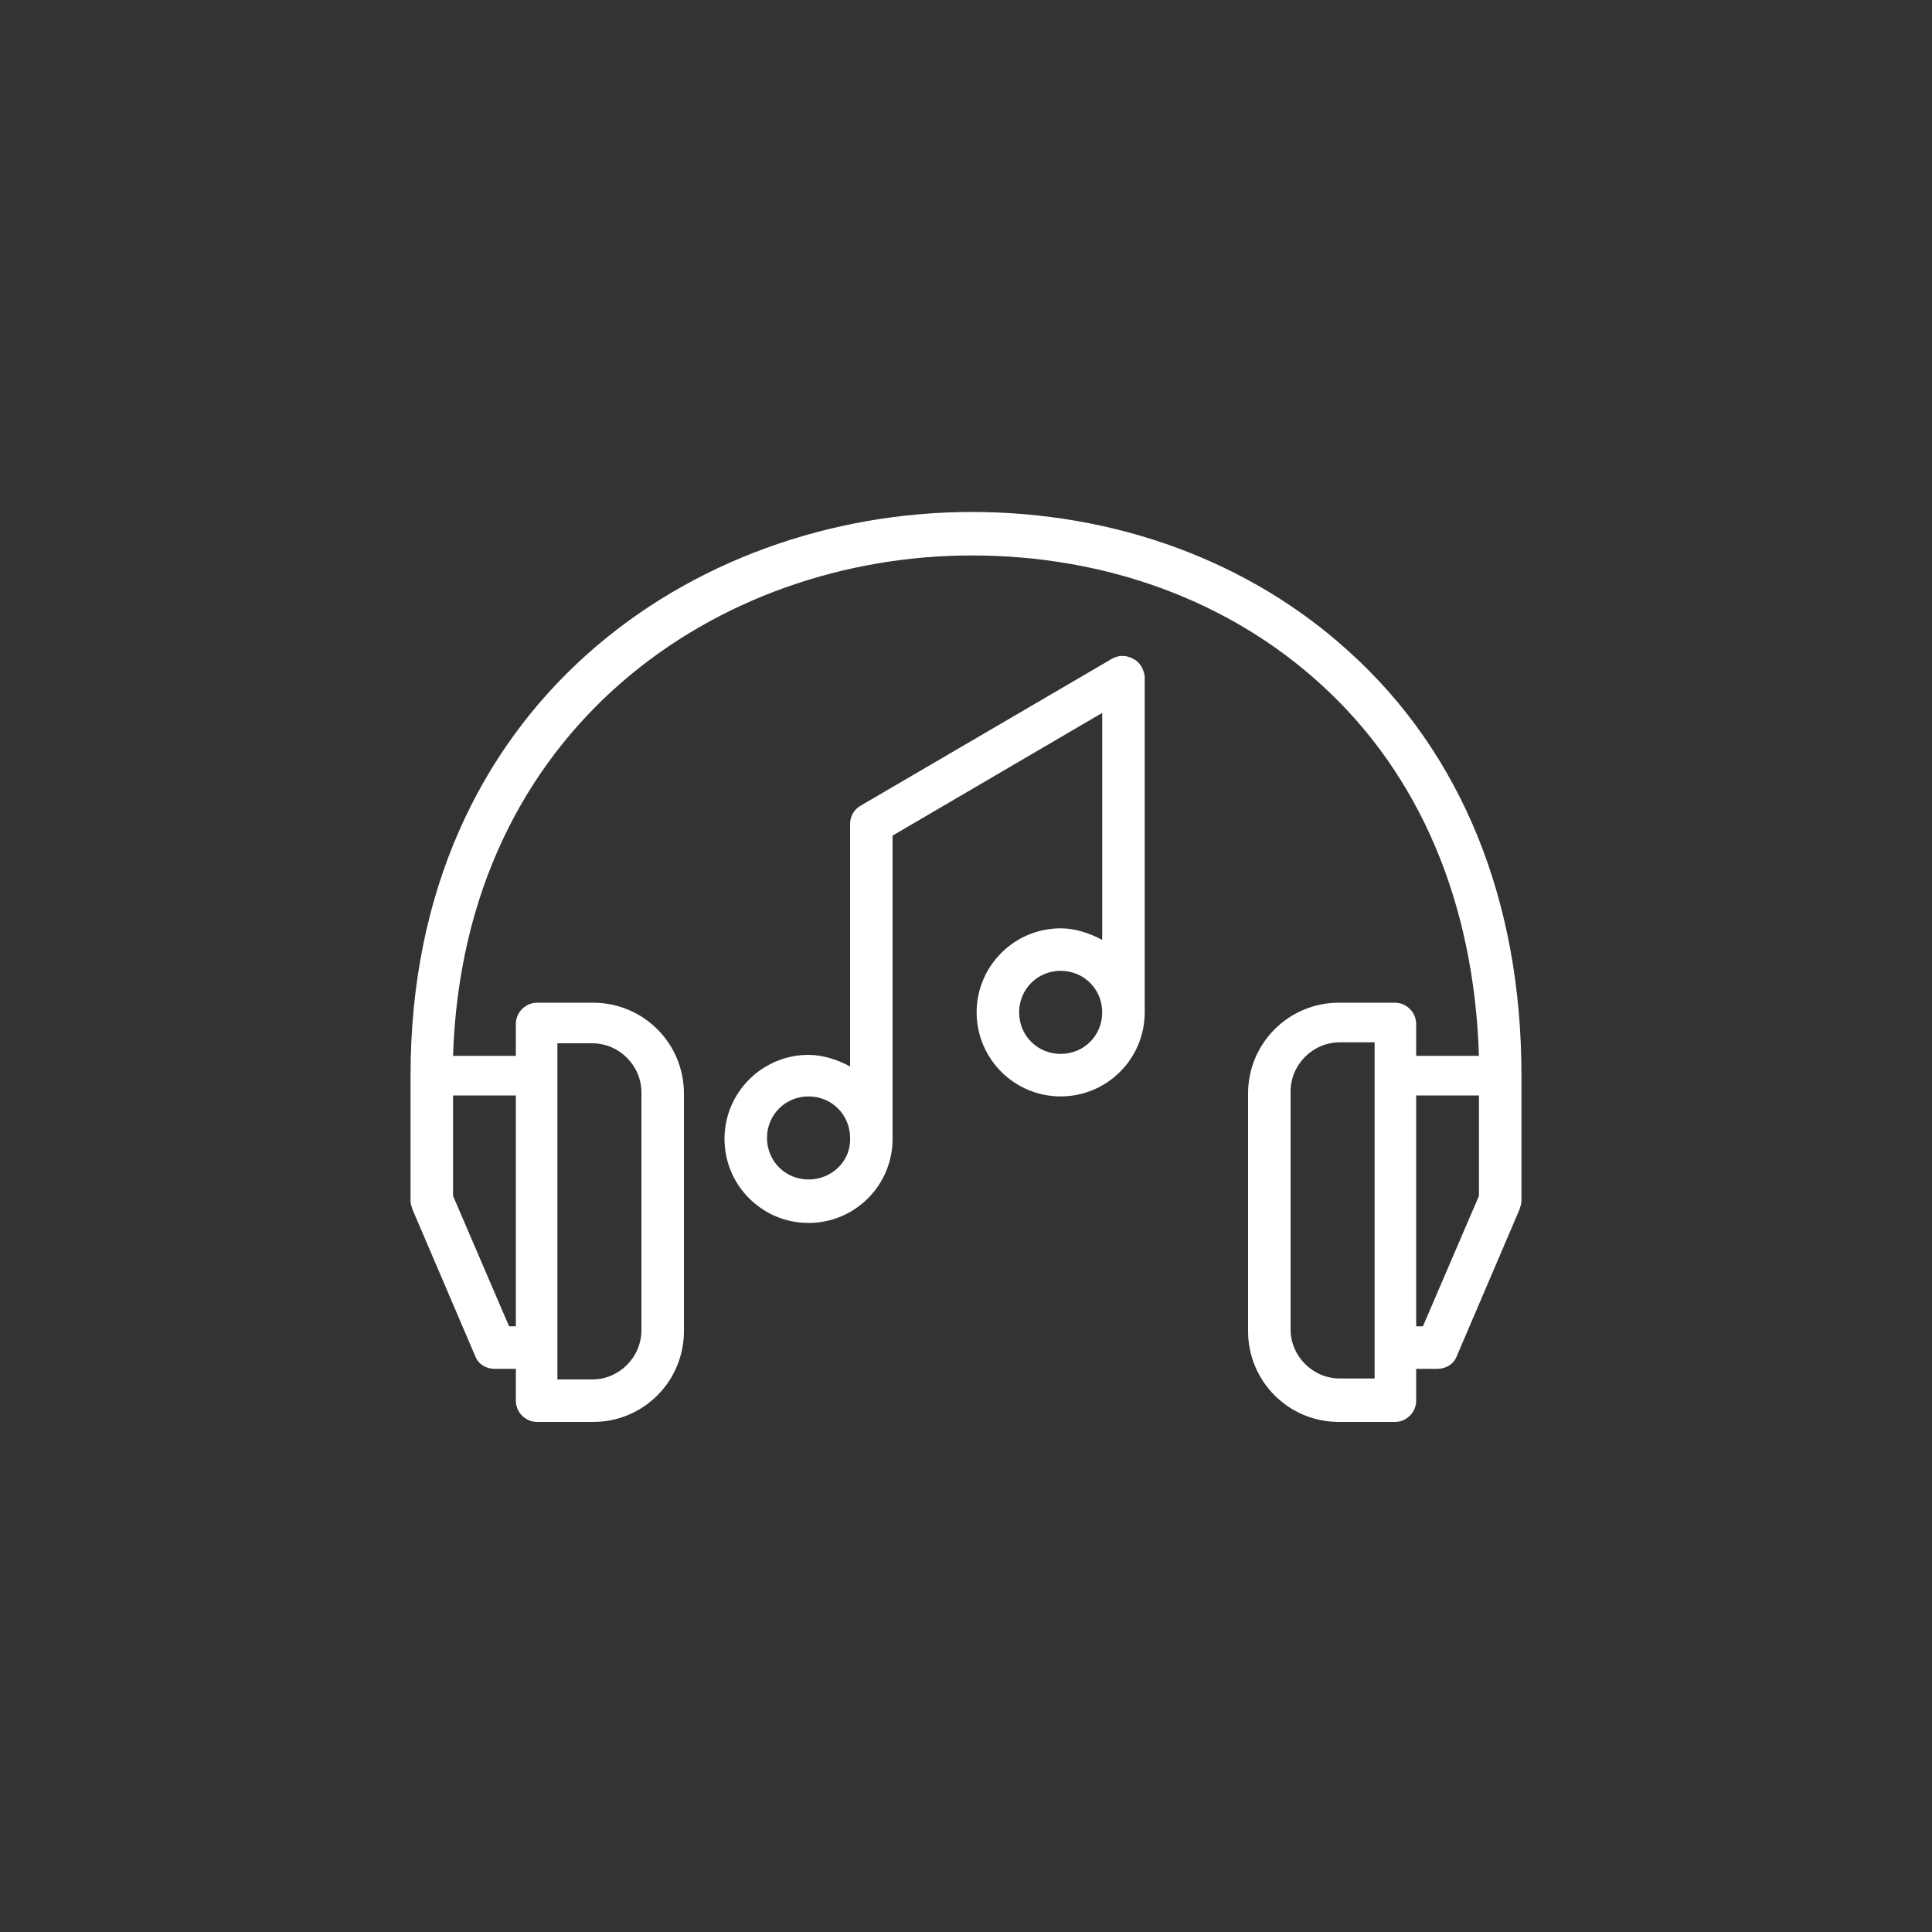
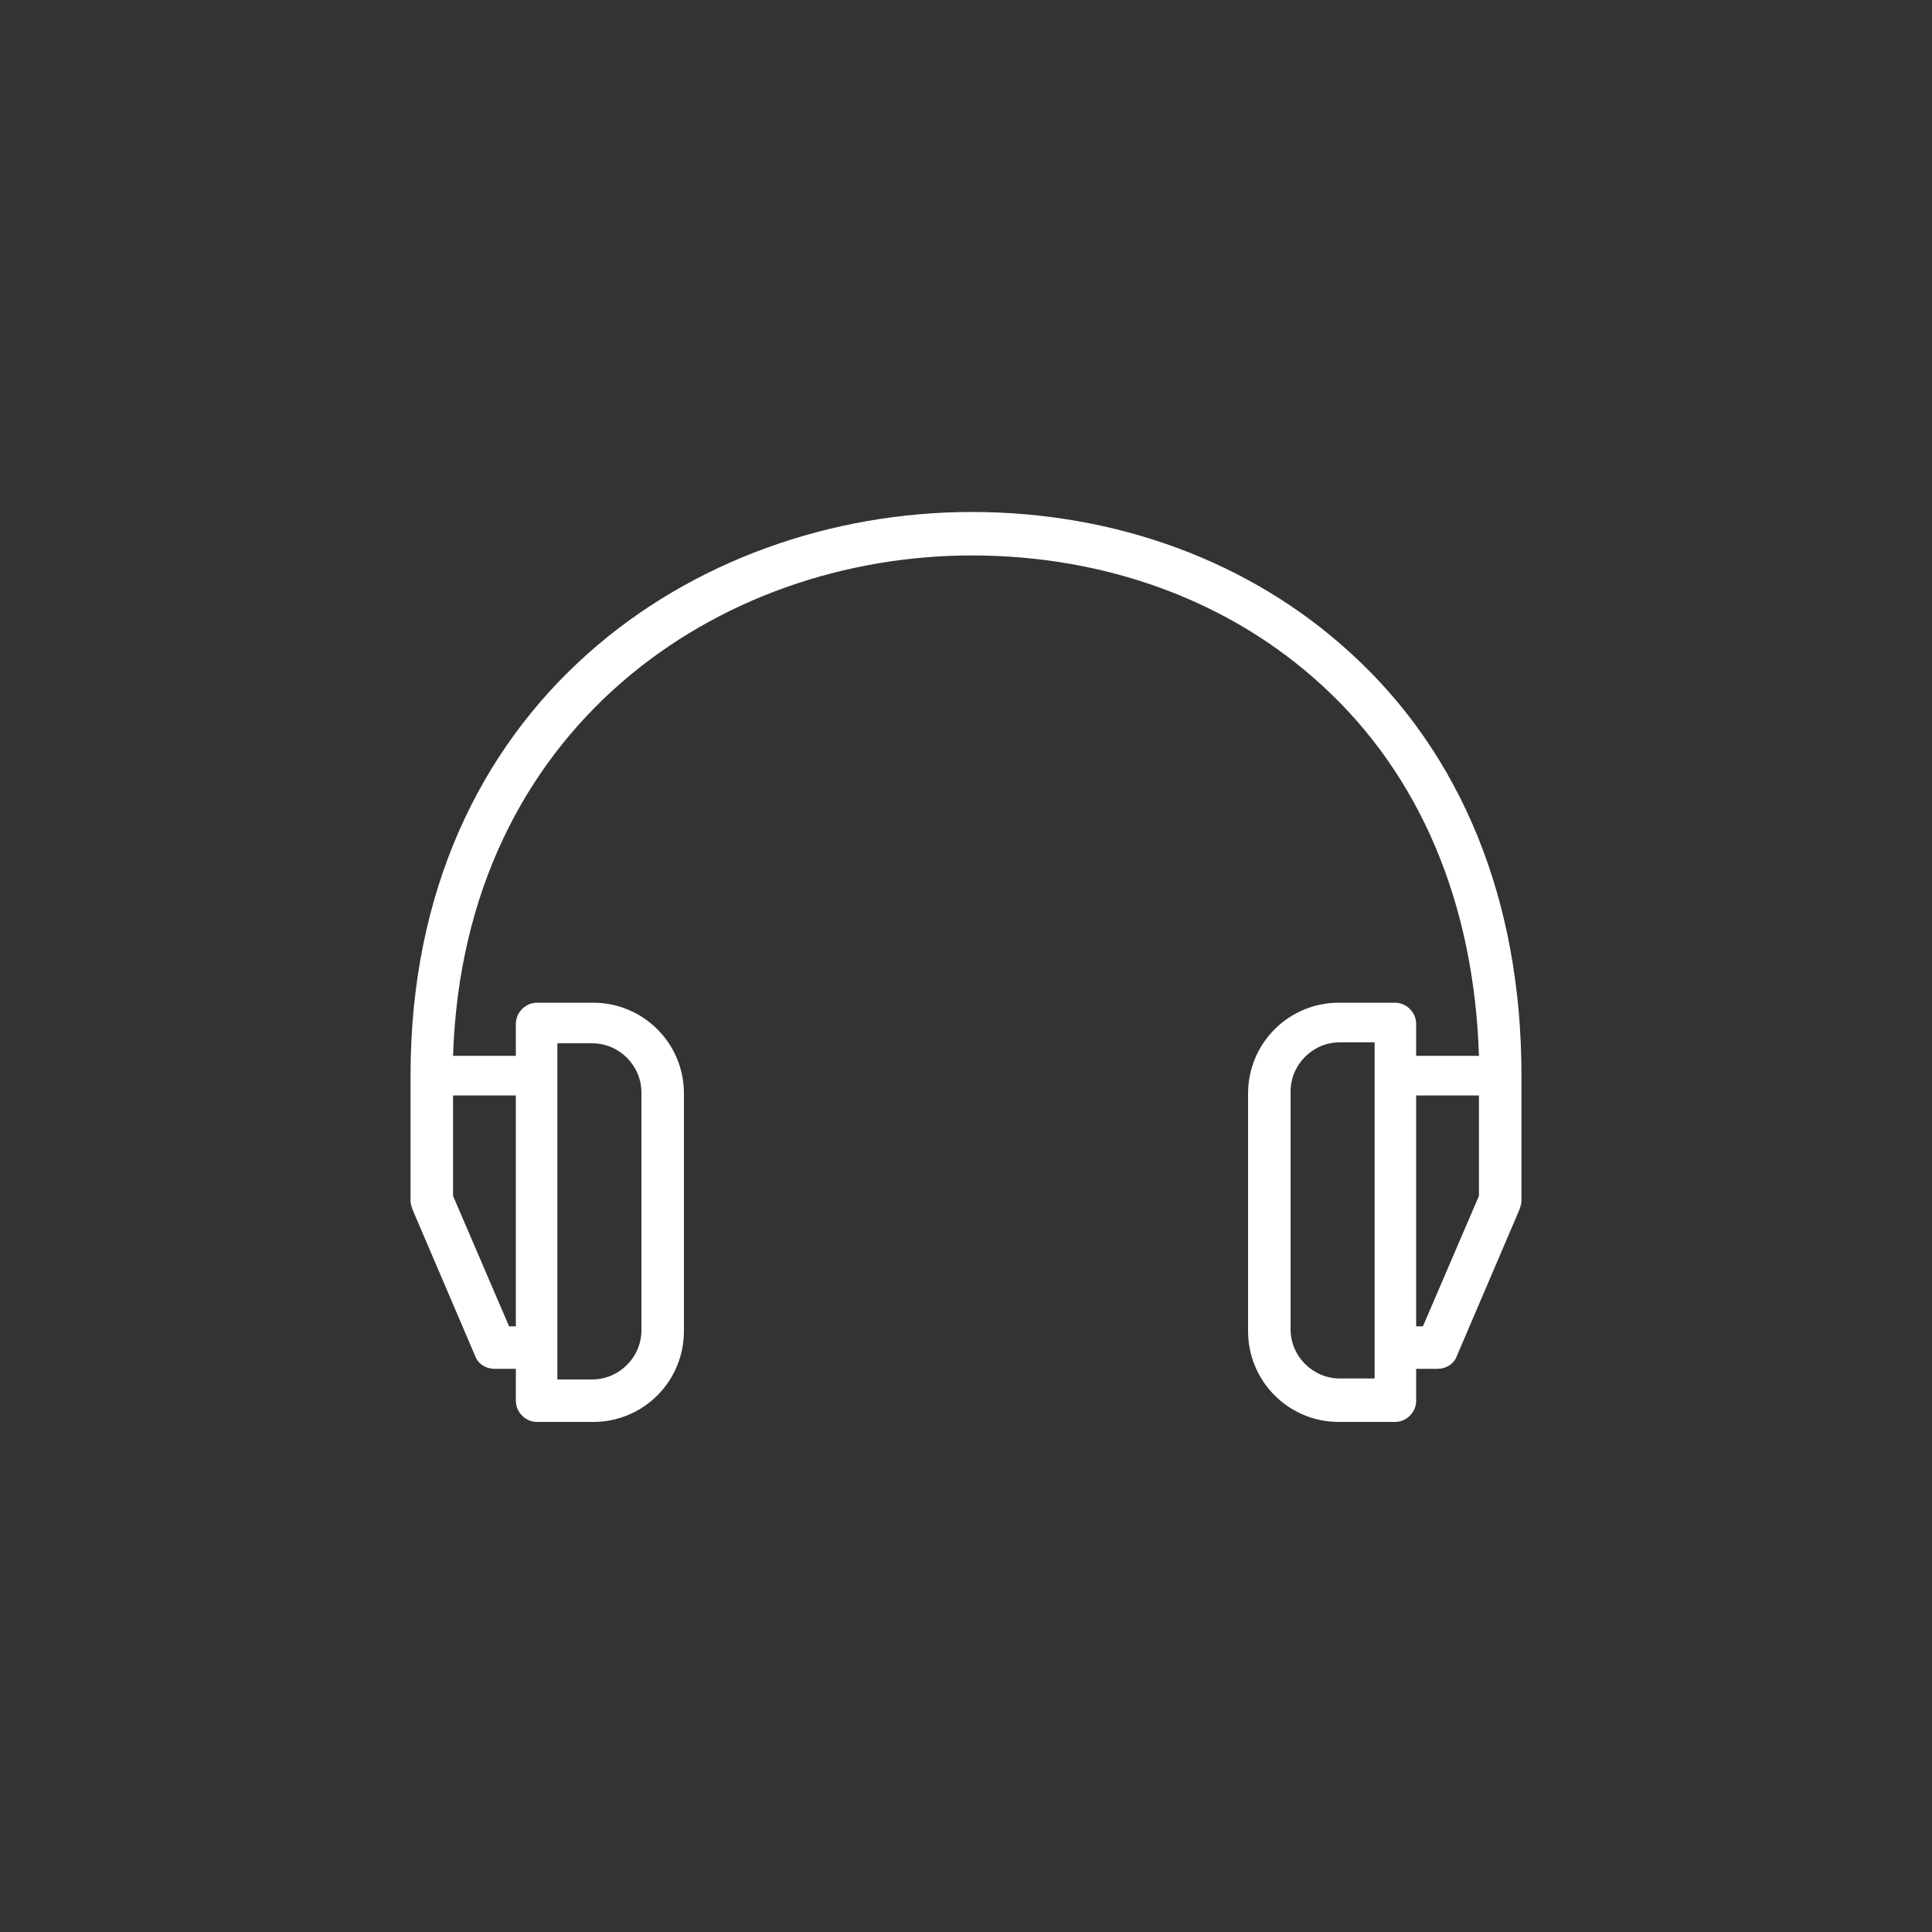
<svg xmlns="http://www.w3.org/2000/svg" id="Camada_1" x="0px" y="0px" viewBox="0 0 200 200" style="enable-background:new 0 0 200 200;" xml:space="preserve">
  <rect x="0" y="0" width="200" height="200" fill="#333333" stroke="none" />
  <style type="text/css">	.st0{fill:#FFFFFF;}</style>
  <g>
-     <path class="st0" d="M117.3,68.2c-0.7-0.4-1.5-0.4-2.2,0l-26,15.2c-0.7,0.4-1.1,1.1-1.1,1.9v25.1c-1.3-0.7-2.8-1.2-4.3-1.2  c-4.8,0-8.7,3.9-8.7,8.7c0,4.8,3.9,8.7,8.7,8.7c4.8,0,8.7-3.9,8.7-8.7V86.5l21.7-12.7v23.5c-1.3-0.7-2.8-1.2-4.3-1.2  c-4.8,0-8.7,3.9-8.7,8.7s3.9,8.7,8.7,8.7c4.8,0,8.7-3.9,8.7-8.7V70C118.4,69.3,118,68.5,117.3,68.2z M83.7,122.1  c-2.4,0-4.3-1.9-4.3-4.3c0-2.4,1.9-4.3,4.3-4.3c2.4,0,4.3,1.9,4.3,4.3C88.1,120.2,86.1,122.1,83.7,122.1z M109.8,109.1  c-2.4,0-4.3-1.9-4.3-4.3s1.9-4.3,4.3-4.3c2.4,0,4.3,1.9,4.3,4.3S112.2,109.1,109.8,109.1z" />
    <path class="st0" d="M139.7,67.5C129.4,58.1,115.5,53,100.6,53c-28.9,0-58.1,20-58.1,58.3v13c0,0.3,0.1,0.6,0.2,0.9l6.5,15.2  c0.3,0.8,1.1,1.3,2,1.3h2.2v3.3c0,1.2,1,2.2,2.2,2.2h5.8c5.2,0,9.4-4.2,9.4-9.4v-24.6c0-5.2-4.2-9.4-9.4-9.4h-5.8  c-1.2,0-2.2,1-2.2,2.2v3.3h-6.5c1.1-34,27.5-51.8,53.7-51.8c13.9,0,26.7,4.7,36.2,13.4c10.2,9.3,15.8,22.6,16.3,38.4h-6.5v-3.3  c0-1.2-1-2.2-2.2-2.2h-5.8c-5.2,0-9.4,4.2-9.4,9.4v24.6c0,5.2,4.2,9.4,9.4,9.4h5.8c1.2,0,2.2-1,2.2-2.2v-3.3h2.2  c0.9,0,1.7-0.5,2-1.3l6.5-15.2c0.1-0.3,0.2-0.6,0.2-0.9v-13C157.5,93.2,151.3,78,139.7,67.5z M57.7,108h3.6c2.8,0,5.1,2.3,5.1,5.1  v24.6c0,2.8-2.3,5.1-5.1,5.1h-3.6V108z M53.4,137.3h-0.7l-5.8-13.5v-10.4h6.5V137.3z M142.3,142.7h-3.6c-2.8,0-5.1-2.3-5.1-5.1  v-24.6c0-2.8,2.3-5.1,5.1-5.1h3.6V142.7z M153.1,123.8l-5.8,13.5h-0.7v-23.9h6.5V123.8z" />
  </g>
</svg>